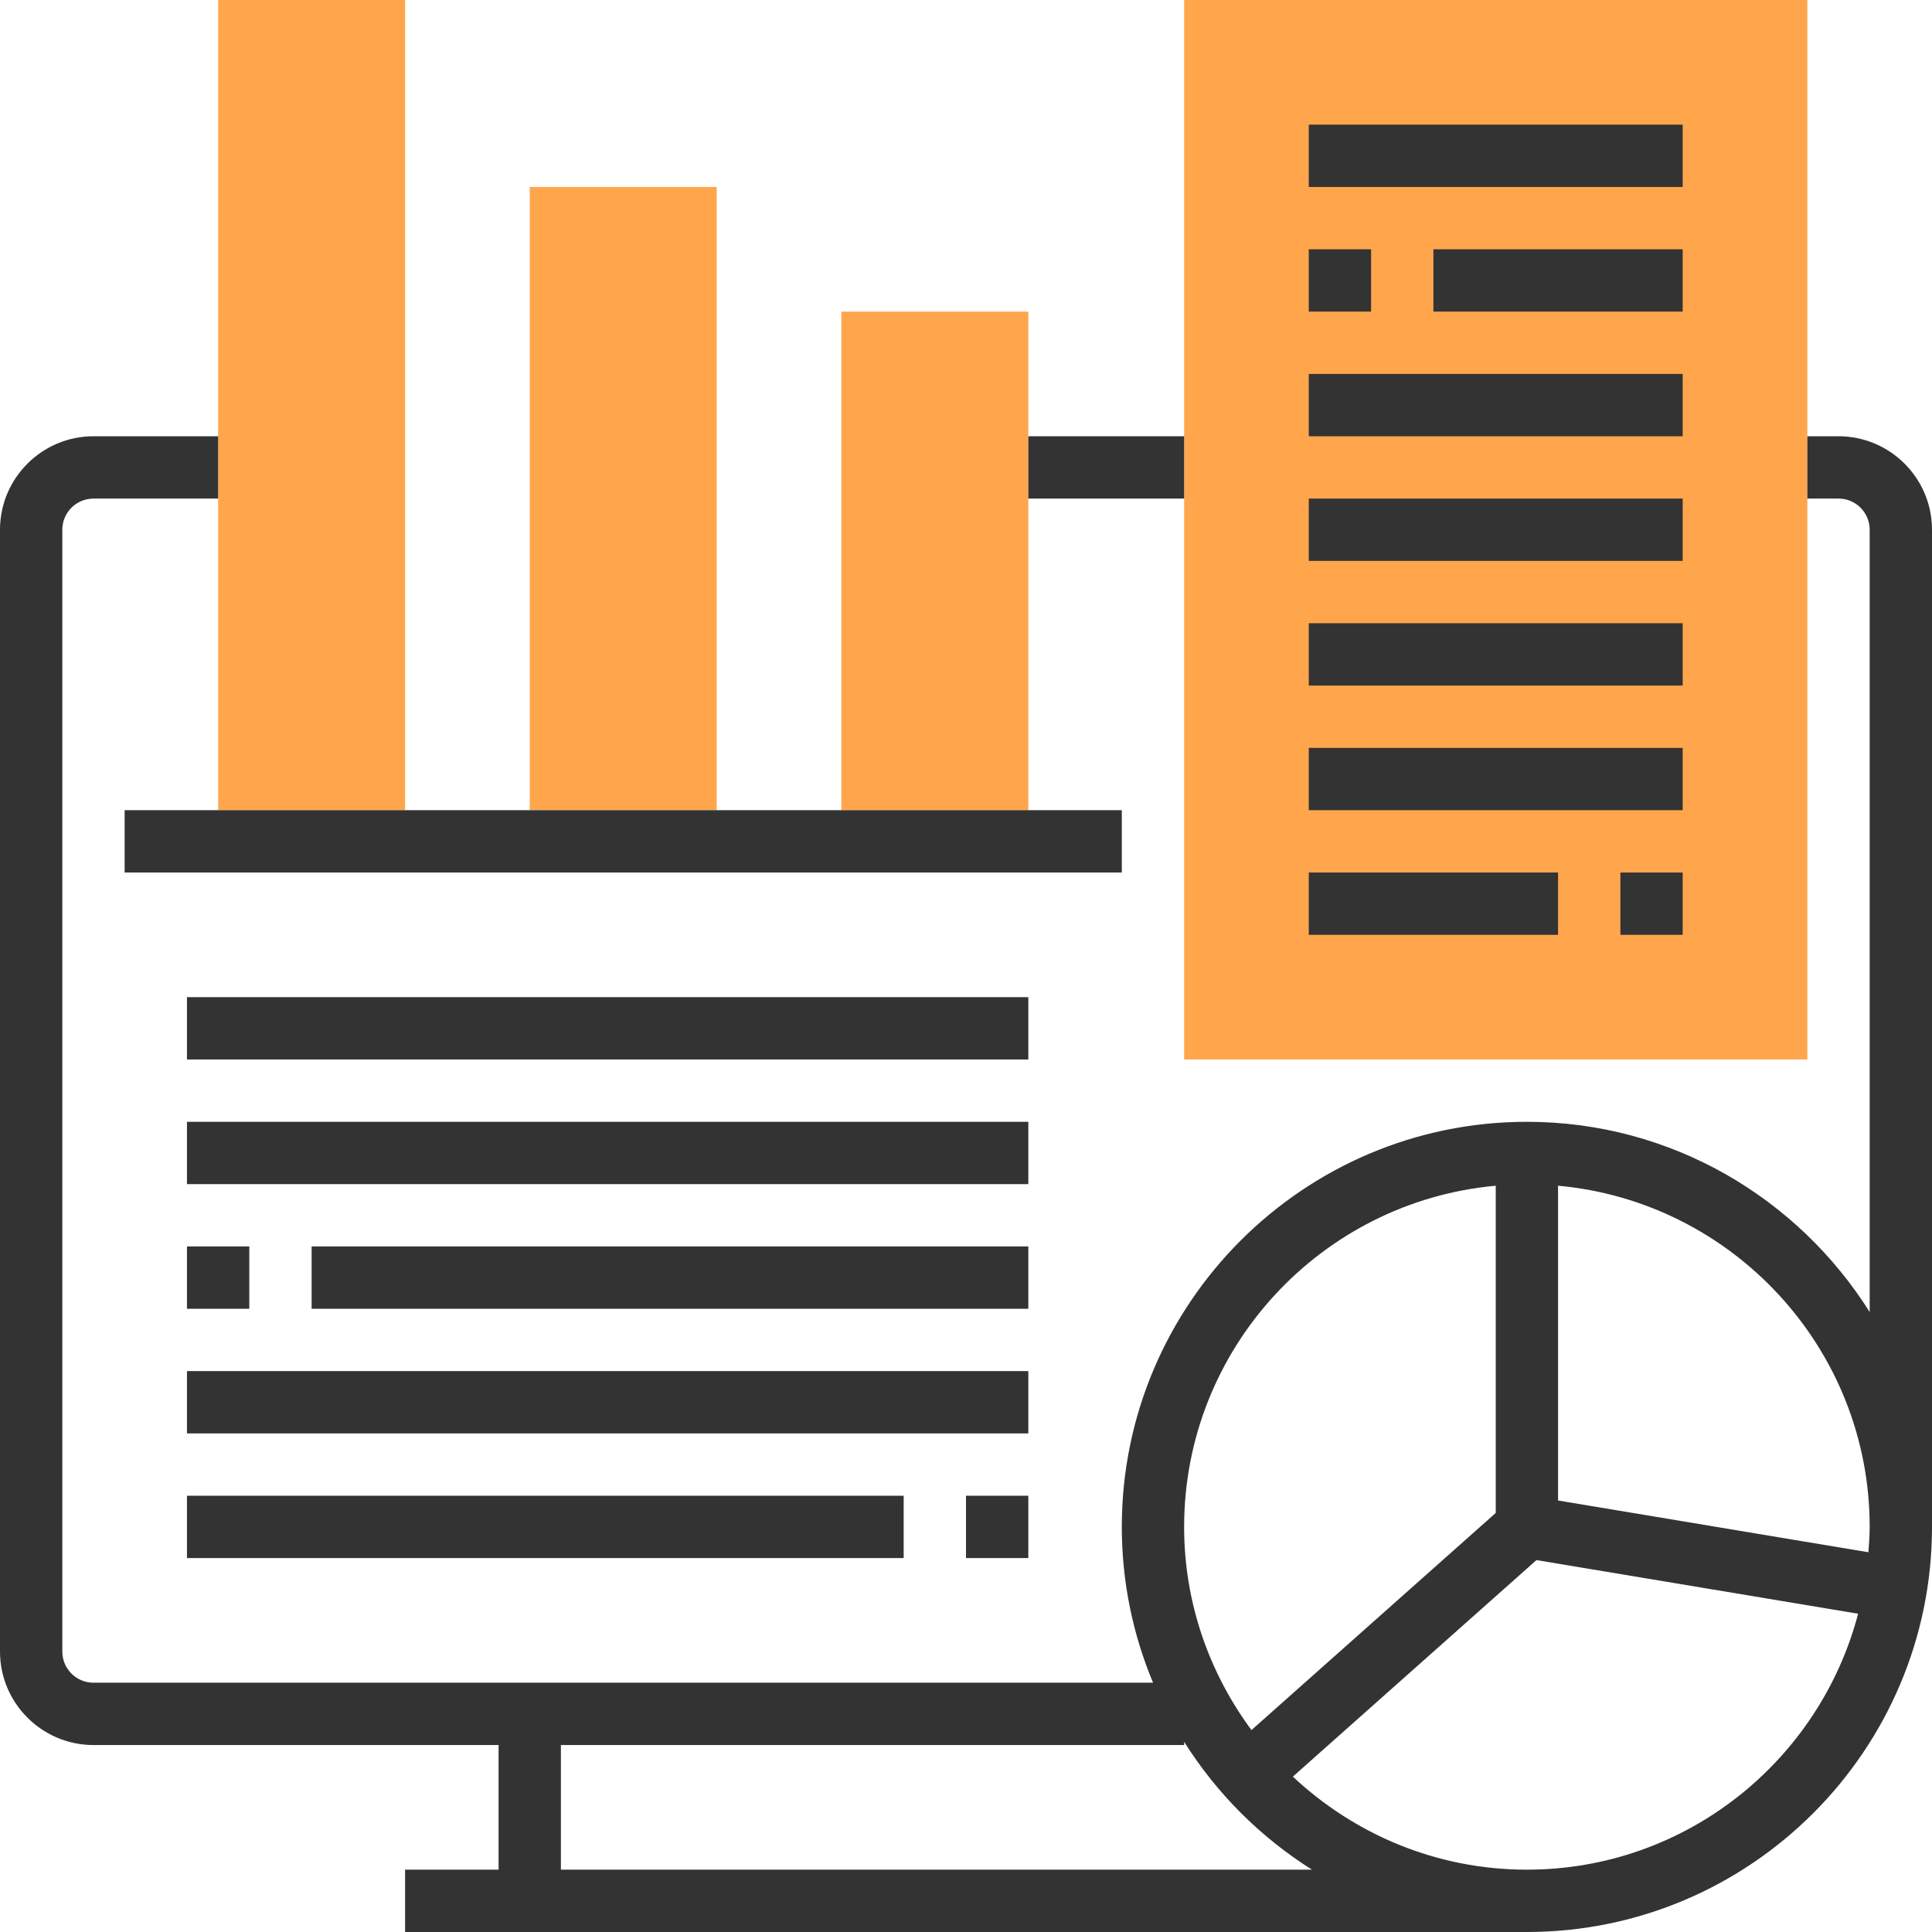
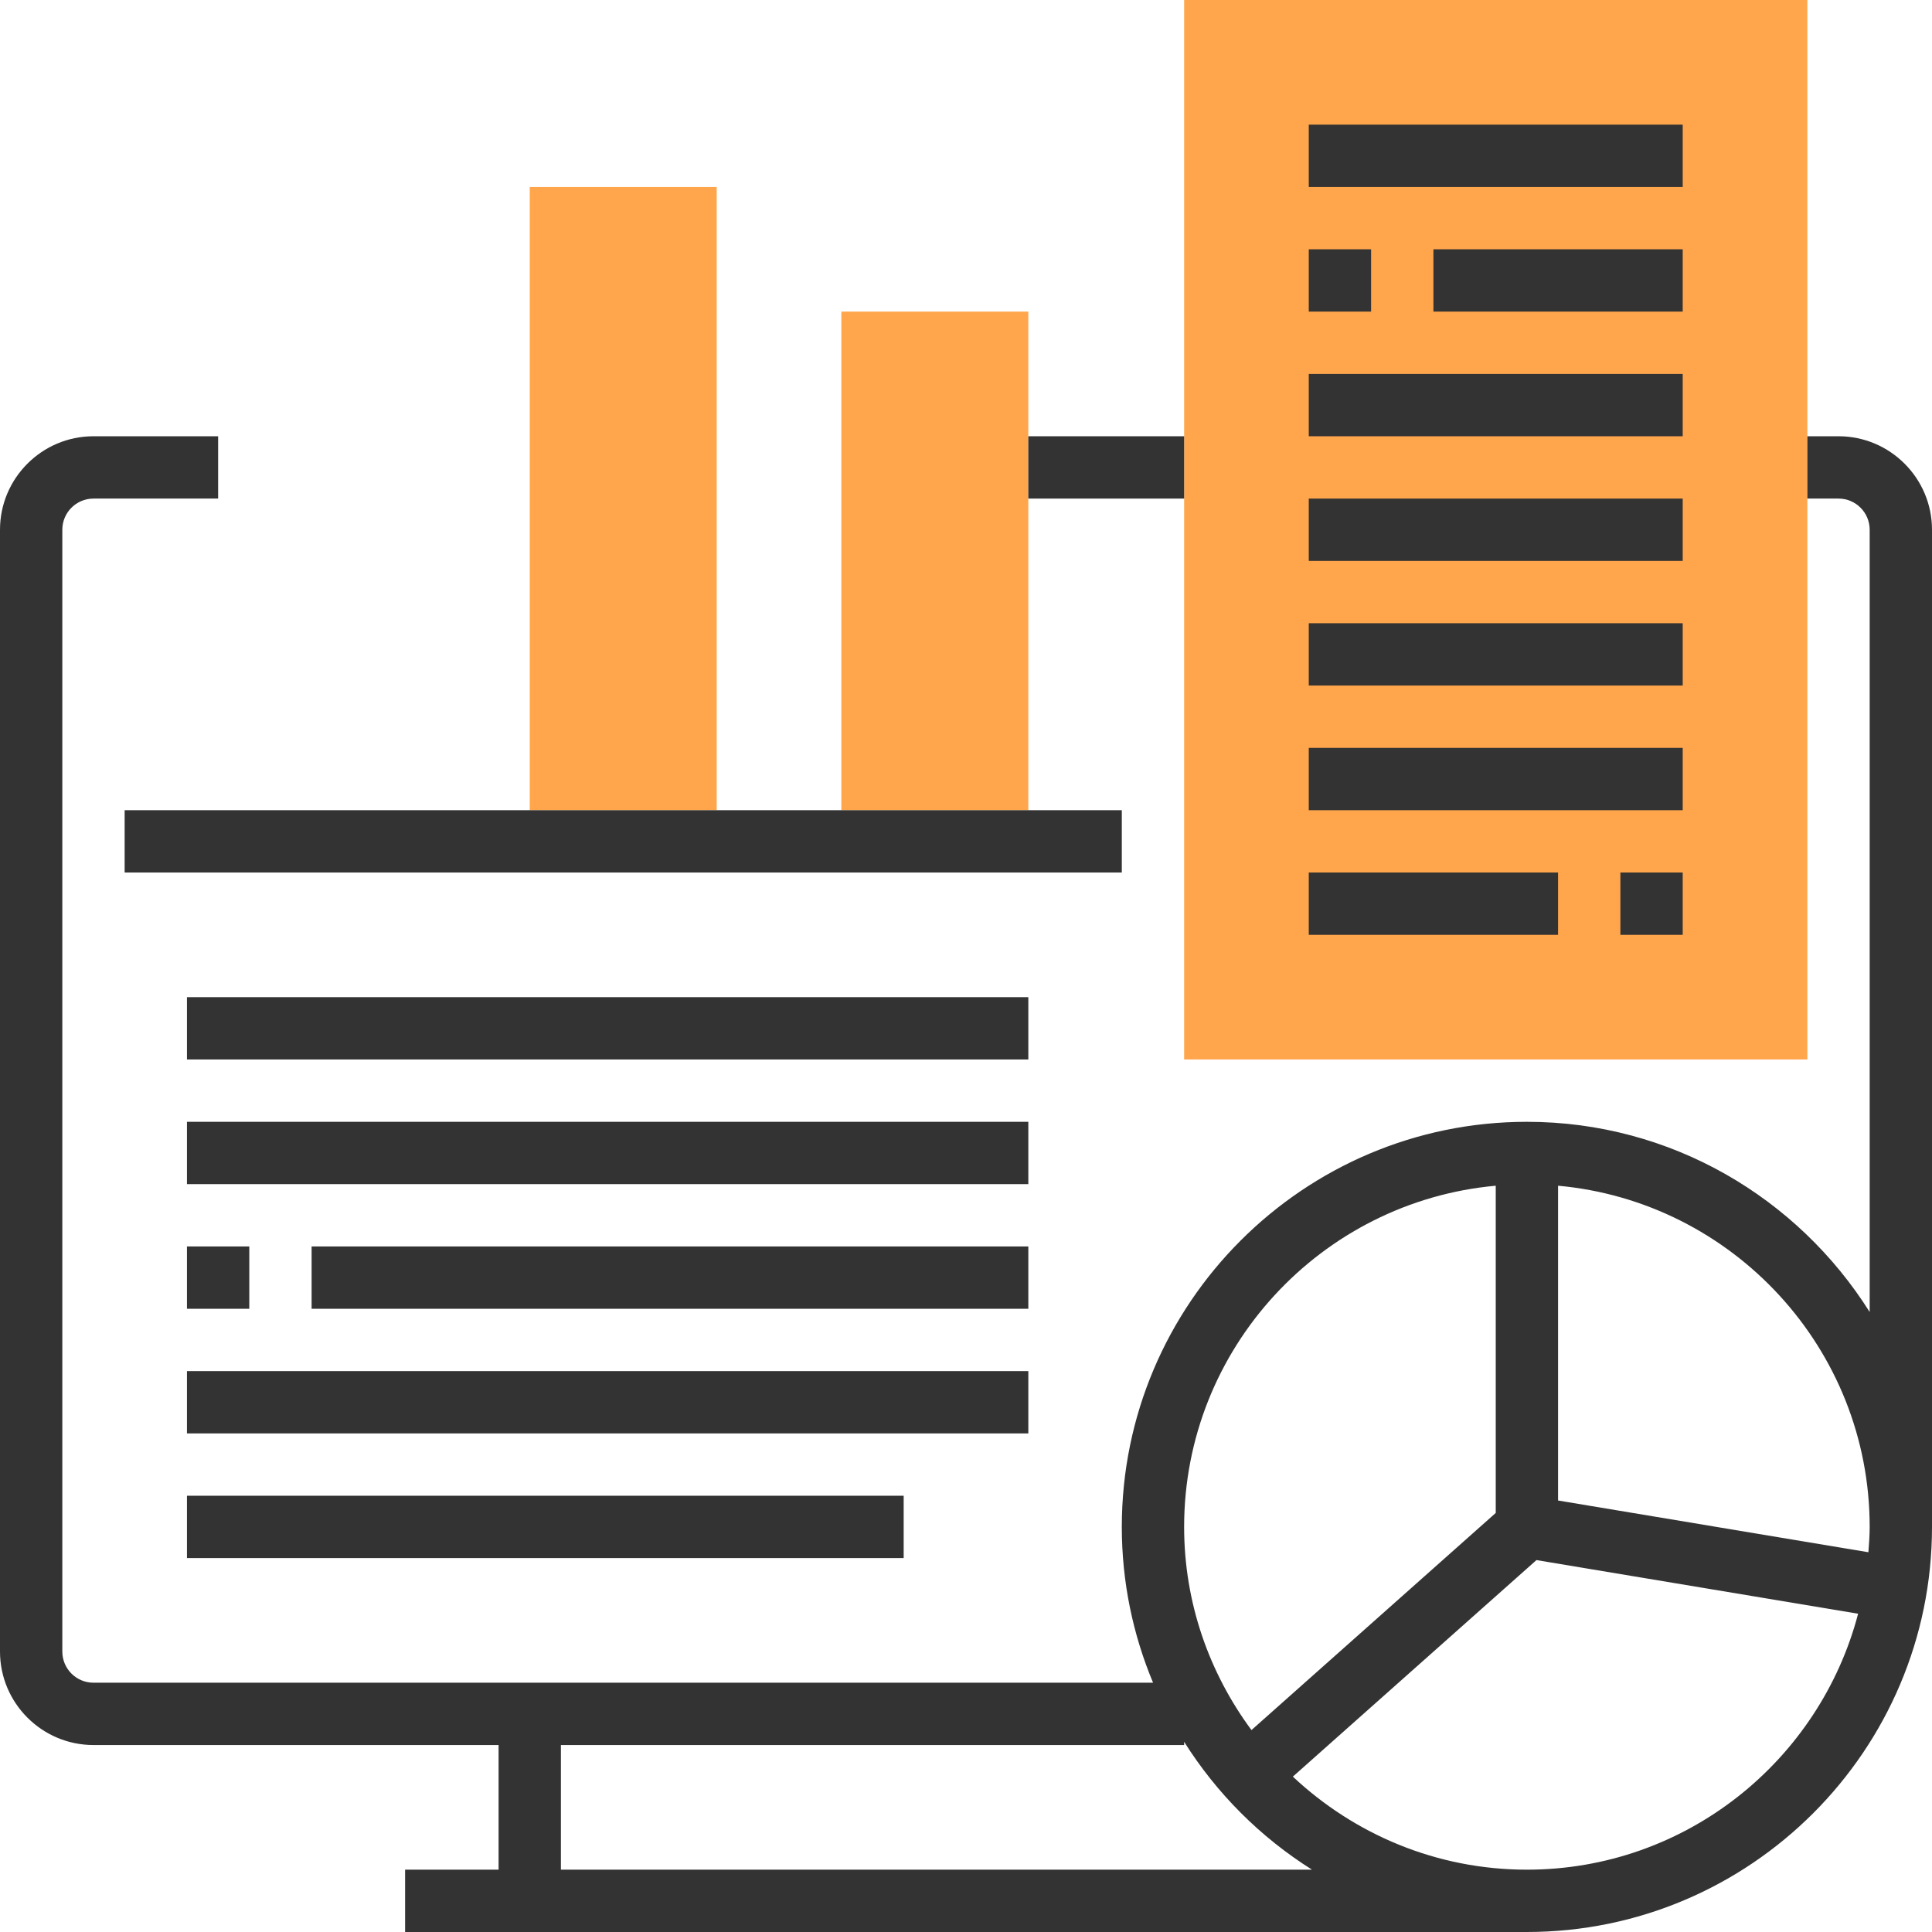
<svg xmlns="http://www.w3.org/2000/svg" enable-background="new 0 0 496 496" viewBox="0 0 496 496">
-   <path d="m56 0h48v208h-48z" fill="#ffa64d" />
  <path d="m136 48h48v160h-48z" fill="#ffa64d" />
  <path d="m216 80h48v128h-48z" fill="#ffa64d" />
  <path d="m464 272h-160v-272h160z" fill="#ffa64d" />
  <g fill="#333">
    <path d="m472 112h-8v16h8c4.416 0 8 3.584 8 8v200.832c-18.424-29.272-50.936-48.832-88-48.832-57.344 0-104 46.656-104 104 0 14.168 2.872 27.68 8.024 40h-272.024c-4.416 0-8-3.584-8-8v-288c0-4.416 3.584-8 8-8h32v-16h-32c-13.232 0-24 10.768-24 24v288c0 13.232 10.768 24 24 24h104v32h-24v16h288c57.344 0 104-46.656 104-104v-256c0-13.232-10.768-24-24-24zm-88 192.408v84.008l-62.712 55.744c-10.808-14.616-17.288-32.624-17.288-52.16 0-45.824 35.216-83.536 80-87.592zm-240 175.592v-32h160v-.832c8.344 13.264 19.568 24.488 32.832 32.832zm248 0c-23.24 0-44.344-9.12-60.088-23.888l62.544-55.592 82.576 13.768c-9.904 37.744-44.216 65.712-85.032 65.712zm87.672-81.496-79.672-13.28v-80.816c44.784 4.056 80 41.768 80 87.592 0 2.192-.168 4.344-.328 6.504z" />
    <path d="m32 208h256v16h-256z" />
    <path d="m48 256h216v16h-216z" />
    <path d="m48 288h216v16h-216z" />
    <path d="m80 320h184v16h-184z" />
    <path d="m48 320h16v16h-16z" />
    <path d="m48 352h216v16h-216z" />
-     <path d="m248 384h16v16h-16z" />
    <path d="m48 384h184v16h-184z" />
    <path d="m336 32h96v16h-96z" />
    <path d="m368 64h64v16h-64z" />
    <path d="m336 64h16v16h-16z" />
    <path d="m336 96h96v16h-96z" />
    <path d="m336 128h96v16h-96z" />
    <path d="m336 160h96v16h-96z" />
    <path d="m336 192h96v16h-96z" />
    <path d="m416 224h16v16h-16z" />
    <path d="m336 224h64v16h-64z" />
    <path d="m264 112h40v16h-40z" />
  </g>
</svg>